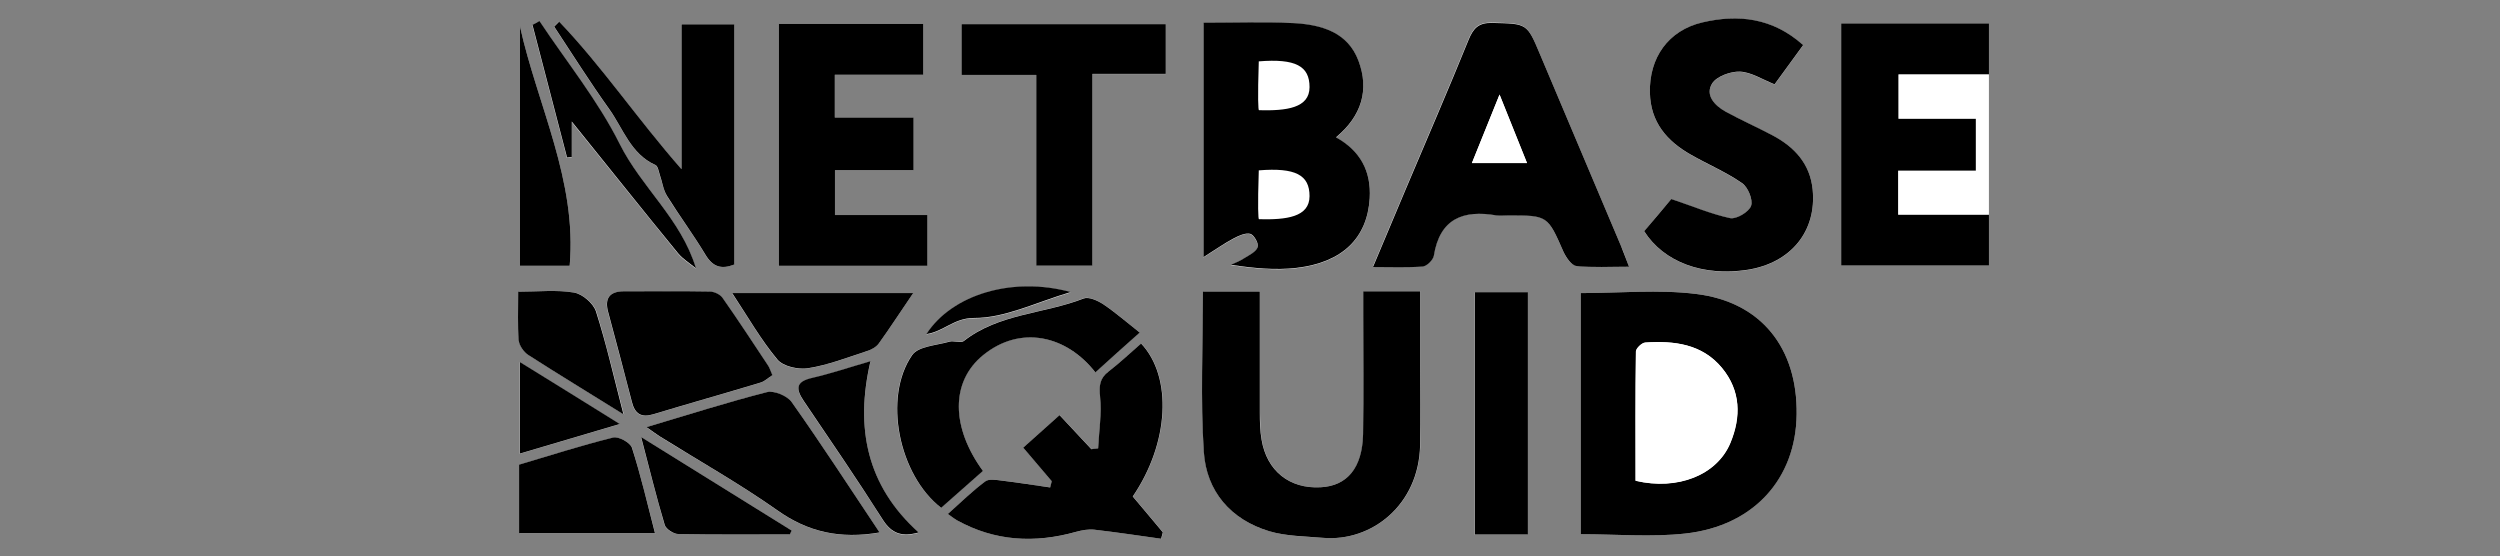
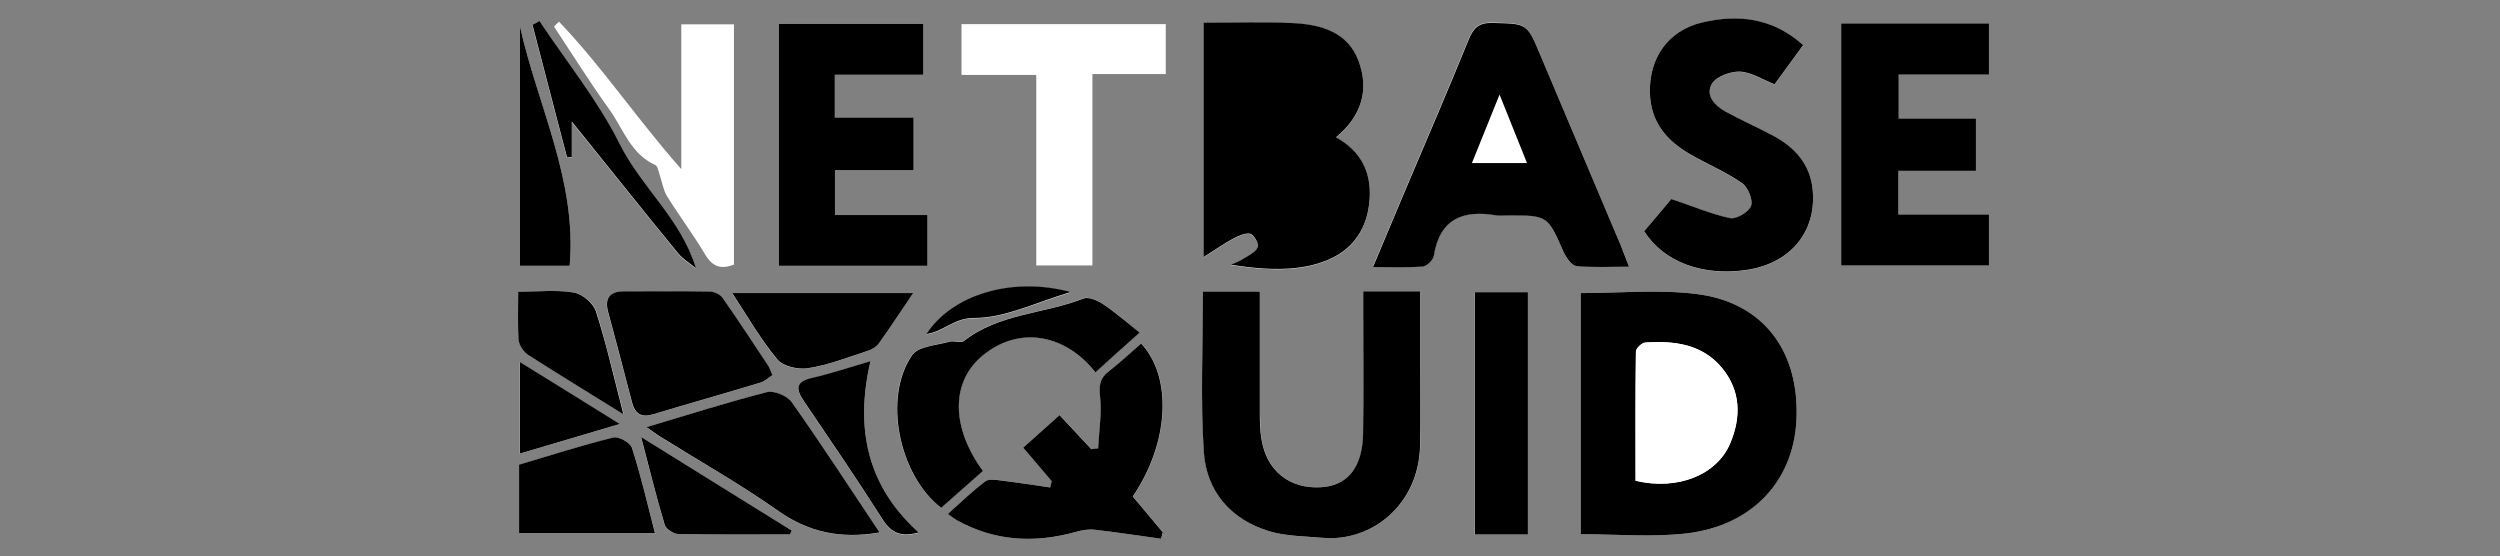
<svg xmlns="http://www.w3.org/2000/svg" id="Layer_2" viewBox="0 0 143.81 32">
  <rect x="0" y="0" width="143.81" height="32" fill="#808080" stroke="none" />
  <defs>
    <style>.cls-1{fill:none;}.cls-1,.cls-2,.cls-3{stroke-width:0px;}.cls-3{fill:#fff;}</style>
  </defs>
  <g id="Layer_1-2">
    <path class="cls-3" d="m90.93,16.86v13.87c2.07,0,4.08.18,6.03-.04,3.92-.44,6.34-3.16,6.39-6.86.05-3.8-2.04-6.46-5.78-6.92-2.17-.27-4.4-.05-6.64-.05ZM69.23,1.31v13.5c.7-.45,1.2-.79,1.72-1.07.3-.16.69-.35.97-.27.21.06.5.57.43.76-.1.27-.48.45-.77.64-.24.15-.51.25-.77.38,1.31.2,2.55.32,3.76.18,2.66-.31,4.08-1.72,4.22-4.01.1-1.54-.53-2.72-1.94-3.5,1.48-1.24,1.92-2.73,1.3-4.39-.62-1.67-2.16-2.11-3.76-2.18-1.69-.08-3.38-.02-5.16-.02Zm9.2,15.45c0,.46,0,.87,0,1.27,0,2.31.03,4.63-.01,6.94-.04,1.94-.91,2.97-2.44,3.06-1.79.1-3.1-.94-3.4-2.74-.09-.51-.09-1.04-.1-1.56,0-2.31,0-4.61,0-6.96h-3.27c0,3.12-.15,6.19.05,9.23.15,2.26,1.53,3.89,3.77,4.56.98.29,2.06.3,3.1.38,2.78.23,5.5-1.89,5.57-5.33.03-1.57.01-3.14.01-4.7,0-1.37,0-2.74,0-4.15h-3.27Zm15.27-1.43c-.19-.51-.31-.86-.46-1.19-1.55-3.68-3.11-7.37-4.67-11.05-.75-1.79-.75-1.74-2.73-1.79-.79-.02-1.09.29-1.37.97-1.17,2.87-2.4,5.72-3.61,8.58-.61,1.44-1.21,2.87-1.89,4.49,1.08,0,1.98.04,2.86-.03.24-.02.6-.37.64-.62.34-2.12,1.68-2.64,3.6-2.32.22.04.45,0,.68,0,2.27,0,2.26,0,3.18,2.1.14.33.46.79.74.81.95.1,1.92.04,3.02.04ZM44.78,1.38v13.91h8.55v-2.92h-5.31v-2.58h4.52v-3.03h-4.53v-2.46h5.08V1.38h-8.32Zm58.94,1.22c-1.76-1.57-3.73-1.78-5.79-1.3-1.98.46-3.07,2.04-3.02,4.05.04,1.69.98,2.77,2.36,3.56.98.56,2.03,1,2.95,1.64.34.23.63.95.51,1.3-.12.35-.84.79-1.2.71-1.1-.22-2.14-.67-3.39-1.1-.39.46-.99,1.16-1.56,1.85,1.15,1.79,3.41,2.61,5.94,2.22,2.5-.39,3.99-2.22,3.75-4.62-.15-1.48-1.04-2.44-2.3-3.11-.9-.47-1.83-.88-2.71-1.37-.63-.35-1.2-.95-.77-1.62.26-.41,1.06-.71,1.6-.68.65.03,1.29.45,1.99.73.5-.69,1.03-1.41,1.64-2.25Zm-40.88,1.66h4.22V1.39h-11.75v2.92h4.3v10.96h3.23V4.26Zm-8.31,25.3c.24.17.37.28.53.37,2.19,1.21,4.48,1.33,6.86.66.34-.09.71-.16,1.05-.12,1.28.15,2.55.34,3.83.52.03-.12.07-.24.1-.37-.59-.7-1.17-1.39-1.73-2.06,2.1-3.08,2.29-6.88.48-8.8-.62.54-1.22,1.11-1.87,1.61-.51.39-.55.81-.49,1.43.09.98-.06,1.99-.11,2.99-.13.02-.26.04-.39.05-.6-.64-1.2-1.28-1.83-1.96-.73.65-1.39,1.24-2.09,1.87.59.69,1.12,1.31,1.64,1.93-.03.12-.06.24-.09.36-.92-.13-1.84-.28-2.76-.39-.32-.04-.76-.12-.97.04-.74.55-1.4,1.2-2.15,1.87ZM32.16,1.24c-.1.1-.2.19-.29.29,1.05,1.59,2.06,3.2,3.17,4.75.81,1.12,1.23,2.57,2.65,3.21.15.07.19.38.26.58.14.4.2.85.41,1.2.71,1.14,1.52,2.22,2.21,3.38.43.72.93.85,1.65.57V1.4h-3.03v8.33c-2.55-2.89-4.56-5.9-7.04-8.49Zm18.43,29.39c-1.71-2.56-3.33-5.06-5.05-7.49-.26-.36-1.02-.68-1.43-.57-2.27.58-4.5,1.29-6.92,2.01.35.25.55.4.76.53,2.26,1.41,4.59,2.71,6.76,4.25,1.77,1.25,3.63,1.67,5.88,1.28Zm5.95-3.54c-1.85-2.52-1.87-5.15,0-6.67,2.15-1.75,4.8-1.14,6.46.99.81-.72,1.61-1.44,2.55-2.29-.75-.59-1.39-1.16-2.1-1.63-.31-.21-.83-.44-1.12-.33-2.27.9-4.88.86-6.9,2.45-.18.14-.57-.04-.84.04-.74.21-1.78.27-2.13.77-1.68,2.43-.78,6.9,1.67,8.78.79-.7,1.6-1.41,2.4-2.12Zm-12.12-5.5c-.12-.27-.16-.42-.24-.54-.87-1.31-1.72-2.62-2.63-3.91-.14-.2-.49-.35-.75-.36-1.65-.03-3.31-.02-4.96-.01-.79,0-1.07.41-.87,1.17.46,1.73.93,3.45,1.37,5.19.17.68.53.92,1.23.71,2.05-.62,4.11-1.2,6.16-1.82.25-.07.46-.28.68-.42Zm40.41-4.77v13.94h3.05v-13.94h-3.05Zm-54.97,13.87h7.83c-.45-1.7-.83-3.34-1.33-4.93-.09-.29-.77-.66-1.08-.58-1.82.45-3.6,1.02-5.41,1.56v3.95Zm22.67-13.82h-10.42c.92,1.38,1.66,2.69,2.6,3.82.33.4,1.21.59,1.77.5,1.14-.18,2.24-.61,3.34-.97.26-.09.56-.24.72-.45.67-.93,1.3-1.89,1.98-2.9Zm-19.76-1.57c.43-4.91-1.85-9.21-2.86-13.77v13.77h2.86Zm3.12,8.56c-.56-2.15-1-4.08-1.59-5.95-.15-.46-.78-1-1.26-1.08-1.01-.17-2.07-.05-3.21-.05,0,1.03-.05,1.92.03,2.8.02.3.28.67.55.84,1.73,1.11,3.48,2.18,5.5,3.43Zm9.53,6.89c.04-.08.07-.15.11-.23-2.84-1.77-5.68-3.53-8.66-5.38.47,1.78.88,3.43,1.36,5.06.07.24.51.52.78.52,2.14.04,4.27.02,6.41.02Zm-5.4-15.31c-.85-2.83-3.11-4.63-4.38-7.13-1.26-2.5-3.06-4.73-4.62-7.08-.13.07-.27.14-.4.22.66,2.54,1.33,5.08,1.99,7.63.09-.01.18-.02.27-.03v-2.04c2.17,2.69,4.13,5.14,6.11,7.57.28.34.68.58,1.03.87Zm10.05,5.36c-1.22.35-2.28.71-3.36.96-.95.22-.94.63-.47,1.33,1.53,2.26,3.08,4.51,4.54,6.82.51.8,1.09,1.01,2.06.74-2.97-2.69-3.66-5.99-2.77-9.84Zm-20.17.05v5.25c1.91-.57,3.72-1.1,5.74-1.7-2.01-1.25-3.81-2.36-5.74-3.56Zm23.39-1.61c1-.15,1.59-.94,2.75-.93,1.77.01,3.56-.9,5.56-1.49-3.35-.91-6.84.14-8.3,2.42Z" />
    <path class="cls-2" d="m114.41,15.26h-8.49V1.36h8.49v2.92h-5.2v2.55h4.45v2.99h-4.47v2.53h5.22v2.92Z" />
-     <path class="cls-3" d="m114.41,12.35h-5.22v-2.53h4.47v-2.99h-4.45v-2.55h5.2v8.08Z" />
    <path class="cls-2" d="m90.93,16.86c2.24,0,4.47-.22,6.64.05,3.75.46,5.83,3.12,5.78,6.92-.04,3.7-2.46,6.42-6.39,6.86-1.96.22-3.97.04-6.03.04v-13.87Zm3.15,10.79c2.42.57,4.68-.33,5.45-2.17.63-1.51.6-3.01-.48-4.32-1.14-1.38-2.75-1.57-4.41-1.46-.2.01-.54.34-.54.52-.04,2.49-.02,4.97-.02,7.43Z" />
    <path class="cls-2" d="m69.23,1.31c1.78,0,3.47-.06,5.16.02,1.6.08,3.14.51,3.76,2.18.62,1.66.18,3.16-1.3,4.39,1.41.78,2.03,1.96,1.94,3.5-.14,2.29-1.56,3.7-4.22,4.01-1.21.14-2.45.02-3.76-.18.26-.12.53-.22.77-.38.29-.18.68-.37.77-.64.07-.2-.22-.71-.43-.76-.28-.07-.67.11-.97.27-.53.28-1.02.63-1.72,1.07V1.31Z" />
    <path class="cls-2" d="m78.43,16.76h3.27c0,1.41,0,2.78,0,4.15,0,1.57.02,3.14-.01,4.7-.07,3.44-2.79,5.56-5.57,5.33-1.04-.09-2.12-.09-3.1-.38-2.23-.67-3.62-2.3-3.77-4.56-.2-3.04-.05-6.11-.05-9.23h3.27c0,2.35,0,4.66,0,6.96,0,.52.01,1.05.1,1.56.3,1.8,1.61,2.84,3.4,2.74,1.53-.08,2.4-1.12,2.44-3.06.04-2.31.01-4.63.01-6.94,0-.4,0-.8,0-1.27Z" />
    <path class="cls-2" d="m93.7,15.34c-1.1,0-2.07.06-3.02-.04-.28-.03-.59-.49-.74-.81-.92-2.1-.91-2.1-3.18-2.1-.23,0-.46.03-.68,0-1.92-.33-3.26.19-3.6,2.32-.04.24-.4.6-.64.62-.88.07-1.78.03-2.86.03.68-1.62,1.28-3.05,1.89-4.49,1.21-2.86,2.44-5.7,3.61-8.58.28-.68.58-.99,1.37-.97,1.98.05,1.98,0,2.73,1.79,1.55,3.68,3.11,7.37,4.67,11.05.14.34.26.68.46,1.19Zm-5.86-5.96c-.52-1.29-1-2.49-1.58-3.94-.59,1.45-1.07,2.66-1.59,3.94h3.17Z" />
    <path class="cls-2" d="m44.78,1.38h8.32v2.92h-5.08v2.46h4.53v3.03h-4.52v2.58h5.31v2.92h-8.55V1.38Z" />
    <path class="cls-2" d="m103.72,2.6c-.61.84-1.14,1.56-1.64,2.25-.7-.28-1.34-.7-1.99-.73-.54-.02-1.34.27-1.6.68-.42.67.14,1.27.77,1.62.89.49,1.82.9,2.71,1.37,1.26.67,2.15,1.63,2.3,3.11.24,2.4-1.25,4.23-3.75,4.62-2.54.39-4.8-.43-5.94-2.22.58-.68,1.18-1.39,1.56-1.85,1.25.42,2.3.87,3.39,1.1.36.07,1.08-.36,1.2-.71.12-.35-.18-1.07-.51-1.3-.92-.64-1.97-1.08-2.95-1.64-1.39-.79-2.32-1.87-2.36-3.56-.05-2.01,1.05-3.59,3.02-4.05,2.06-.48,4.03-.27,5.79,1.3Z" />
-     <path class="cls-2" d="m62.84,4.26v11.02h-3.23V4.31h-4.3V1.39h11.75v2.86h-4.22Z" />
    <path class="cls-2" d="m54.53,29.56c.75-.67,1.41-1.32,2.15-1.87.21-.16.65-.08.97-.04.92.11,1.84.26,2.76.39.03-.12.06-.24.09-.36-.53-.62-1.05-1.23-1.64-1.93.7-.63,1.36-1.22,2.09-1.87.64.68,1.23,1.32,1.83,1.96.13-.02.26-.04.39-.05.05-1,.21-2.01.11-2.99-.06-.62-.02-1.04.49-1.43.65-.5,1.25-1.07,1.87-1.61,1.81,1.92,1.62,5.72-.48,8.8.56.67,1.15,1.36,1.73,2.06-.03.12-.07.24-.1.37-1.28-.18-2.55-.37-3.83-.52-.34-.04-.72.03-1.05.12-2.38.67-4.67.55-6.86-.66-.16-.09-.3-.21-.53-.37Z" />
-     <path class="cls-2" d="m32.16,1.24c2.48,2.59,4.49,5.59,7.04,8.49V1.4h3.03v13.82c-.72.28-1.22.15-1.65-.57-.69-1.15-1.5-2.24-2.21-3.38-.22-.35-.27-.8-.41-1.2-.07-.2-.11-.52-.26-.58-1.42-.64-1.85-2.09-2.65-3.21-1.11-1.55-2.12-3.16-3.17-4.75.1-.1.2-.19.29-.29Z" />
    <path class="cls-2" d="m50.59,30.63c-2.25.39-4.11-.02-5.88-1.28-2.17-1.53-4.5-2.84-6.76-4.25-.21-.13-.41-.29-.76-.53,2.42-.72,4.65-1.43,6.92-2.01.41-.11,1.18.21,1.43.57,1.72,2.43,3.34,4.93,5.05,7.49Z" />
    <path class="cls-2" d="m56.54,27.09c-.8.71-1.61,1.42-2.4,2.12-2.44-1.88-3.35-6.35-1.67-8.78.35-.51,1.39-.56,2.13-.77.26-.08.66.1.84-.04,2.02-1.59,4.63-1.56,6.9-2.45.29-.11.8.12,1.12.33.7.47,1.35,1.04,2.1,1.63-.94.84-1.75,1.56-2.55,2.29-1.66-2.13-4.31-2.74-6.46-.99-1.87,1.52-1.85,4.15,0,6.67Z" />
    <path class="cls-2" d="m44.42,21.59c-.23.14-.43.35-.68.42-2.05.62-4.11,1.2-6.16,1.82-.7.21-1.06-.03-1.23-.71-.44-1.73-.91-3.46-1.37-5.19-.2-.75.07-1.16.87-1.17,1.65,0,3.31-.02,4.96.01.26,0,.61.16.75.36.9,1.28,1.76,2.6,2.63,3.91.08.12.12.27.24.54Z" />
    <path class="cls-2" d="m84.84,16.81h3.05v13.94h-3.05v-13.94Z" />
    <path class="cls-2" d="m29.86,30.68v-3.95c1.81-.54,3.6-1.11,5.41-1.56.31-.08.98.29,1.08.58.51,1.59.89,3.23,1.33,4.93h-7.83Z" />
    <path class="cls-2" d="m52.53,16.86c-.69,1.01-1.31,1.97-1.98,2.9-.15.21-.45.37-.72.45-1.1.36-2.2.79-3.34.97-.56.09-1.44-.1-1.77-.5-.95-1.14-1.69-2.44-2.6-3.82h10.42Z" />
    <path class="cls-2" d="m32.77,15.29h-2.86V1.52c1.01,4.56,3.29,8.86,2.86,13.77Z" />
    <path class="cls-2" d="m35.89,23.85c-2.01-1.25-3.77-2.32-5.5-3.43-.26-.17-.52-.54-.55-.84-.07-.88-.03-1.77-.03-2.8,1.15,0,2.2-.12,3.21.05.48.08,1.11.62,1.26,1.08.6,1.87,1.03,3.79,1.59,5.95Z" />
    <path class="cls-2" d="m45.43,30.74c-2.14,0-4.27.02-6.41-.02-.27,0-.71-.29-.78-.52-.49-1.63-.89-3.28-1.36-5.06,2.98,1.85,5.82,3.61,8.66,5.38-.04.08-.07.15-.11.23Z" />
    <path class="cls-2" d="m40.03,15.43c-.35-.29-.75-.53-1.03-.87-1.99-2.43-3.94-4.88-6.11-7.57v2.04c-.09.01-.18.02-.27.03-.66-2.54-1.33-5.08-1.99-7.63.13-.07.27-.14.4-.22,1.56,2.35,3.37,4.58,4.62,7.08,1.26,2.51,3.52,4.3,4.38,7.13Z" />
    <path class="cls-2" d="m50.07,20.79c-.89,3.85-.2,7.16,2.77,9.84-.97.27-1.55.06-2.06-.74-1.46-2.3-3.01-4.56-4.54-6.82-.47-.7-.48-1.11.47-1.33,1.09-.25,2.15-.61,3.36-.96Z" />
    <path class="cls-2" d="m29.91,20.83c1.93,1.19,3.73,2.31,5.74,3.56-2.03.6-3.83,1.13-5.74,1.7v-5.25Z" />
    <path class="cls-2" d="m53.29,19.22c1.47-2.28,4.95-3.33,8.3-2.42-2,.59-3.78,1.5-5.56,1.49-1.16,0-1.74.78-2.75.93Z" />
    <path class="cls-3" d="m94.09,27.66c0-2.46-.01-4.94.02-7.43,0-.18.34-.51.54-.52,1.66-.11,3.27.08,4.41,1.46,1.08,1.31,1.11,2.81.48,4.32-.77,1.84-3.03,2.74-5.45,2.17Z" />
-     <path class="cls-3" d="m72.41,9.8c2.12-.17,2.92.27,2.92,1.48s-1.33,1.37-2.91,1.33c-.04,0-.08-.65-.01-2.81Z" />
-     <path class="cls-3" d="m87.84,9.38h-3.17c.52-1.28,1.01-2.49,1.59-3.94.58,1.45,1.06,2.65,1.58,3.94Z" />
-     <path class="cls-3" d="m72.41,3.53c2.12-.17,2.92.27,2.92,1.48s-1.33,1.37-2.91,1.33c-.04,0-.08-.65-.01-2.81Z" />
+     <path class="cls-3" d="m87.84,9.38h-3.17Z" />
    <rect class="cls-1" width="143.81" height="32" />
  </g>
</svg>